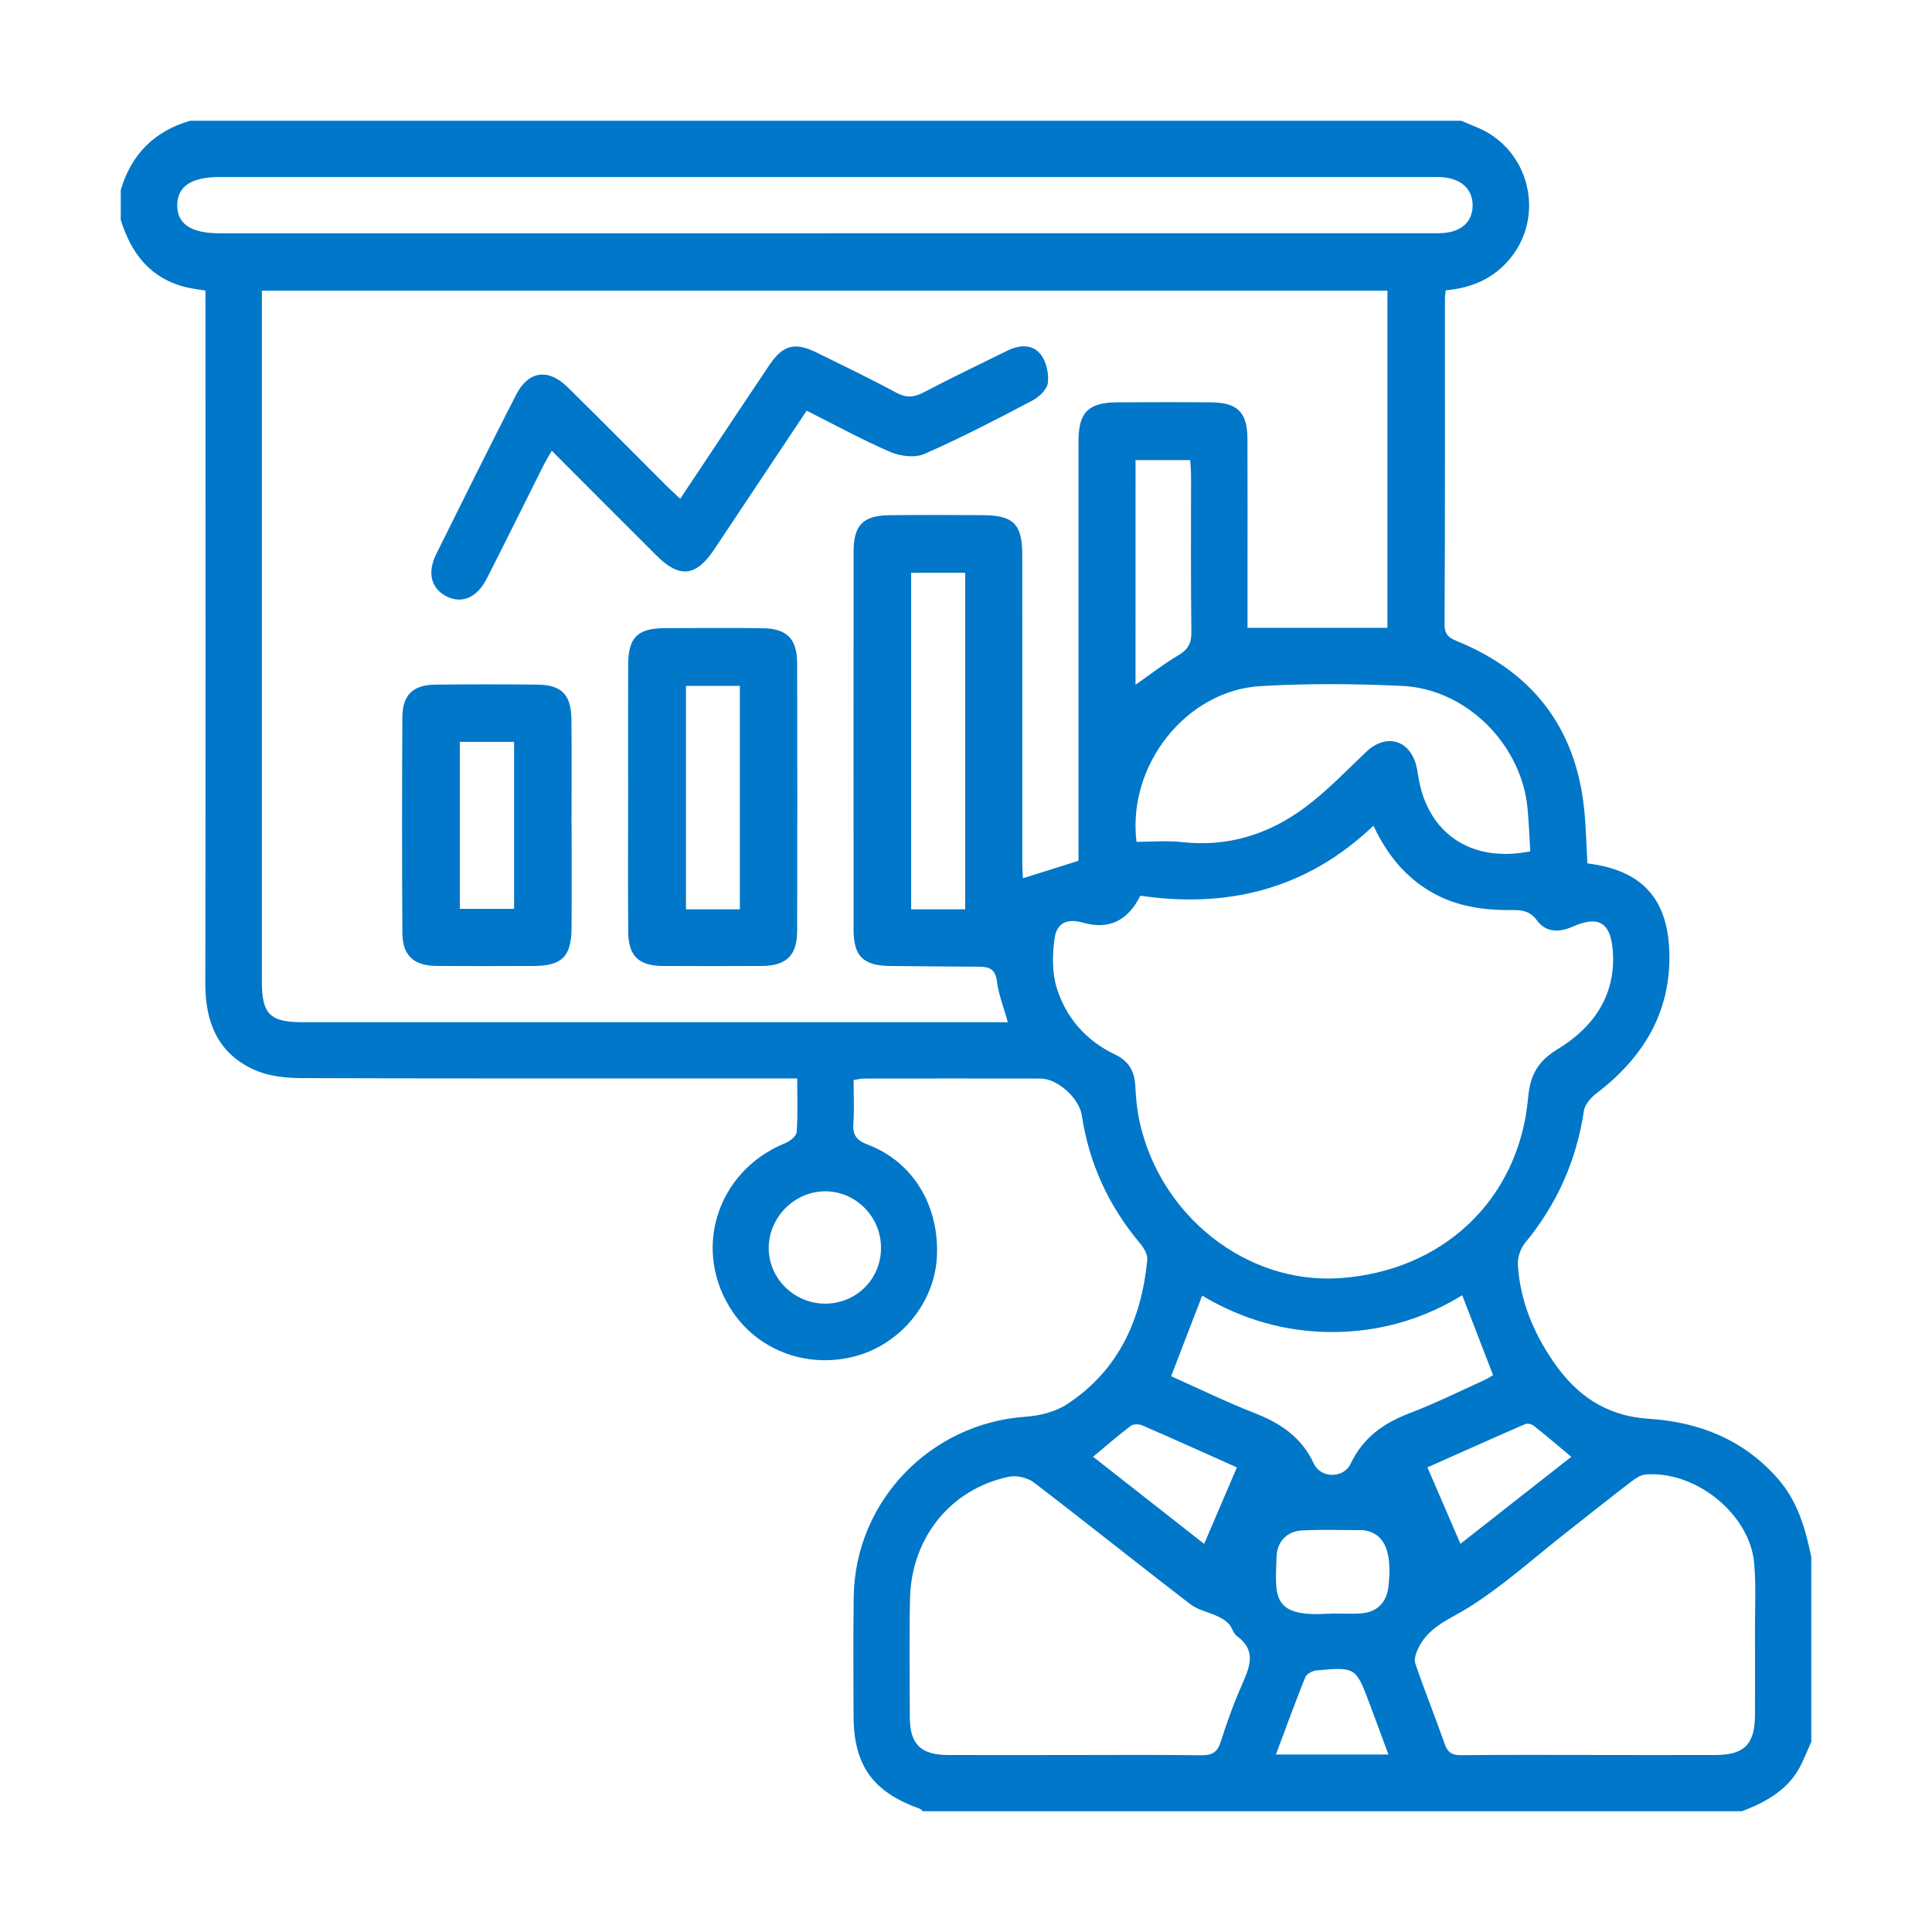
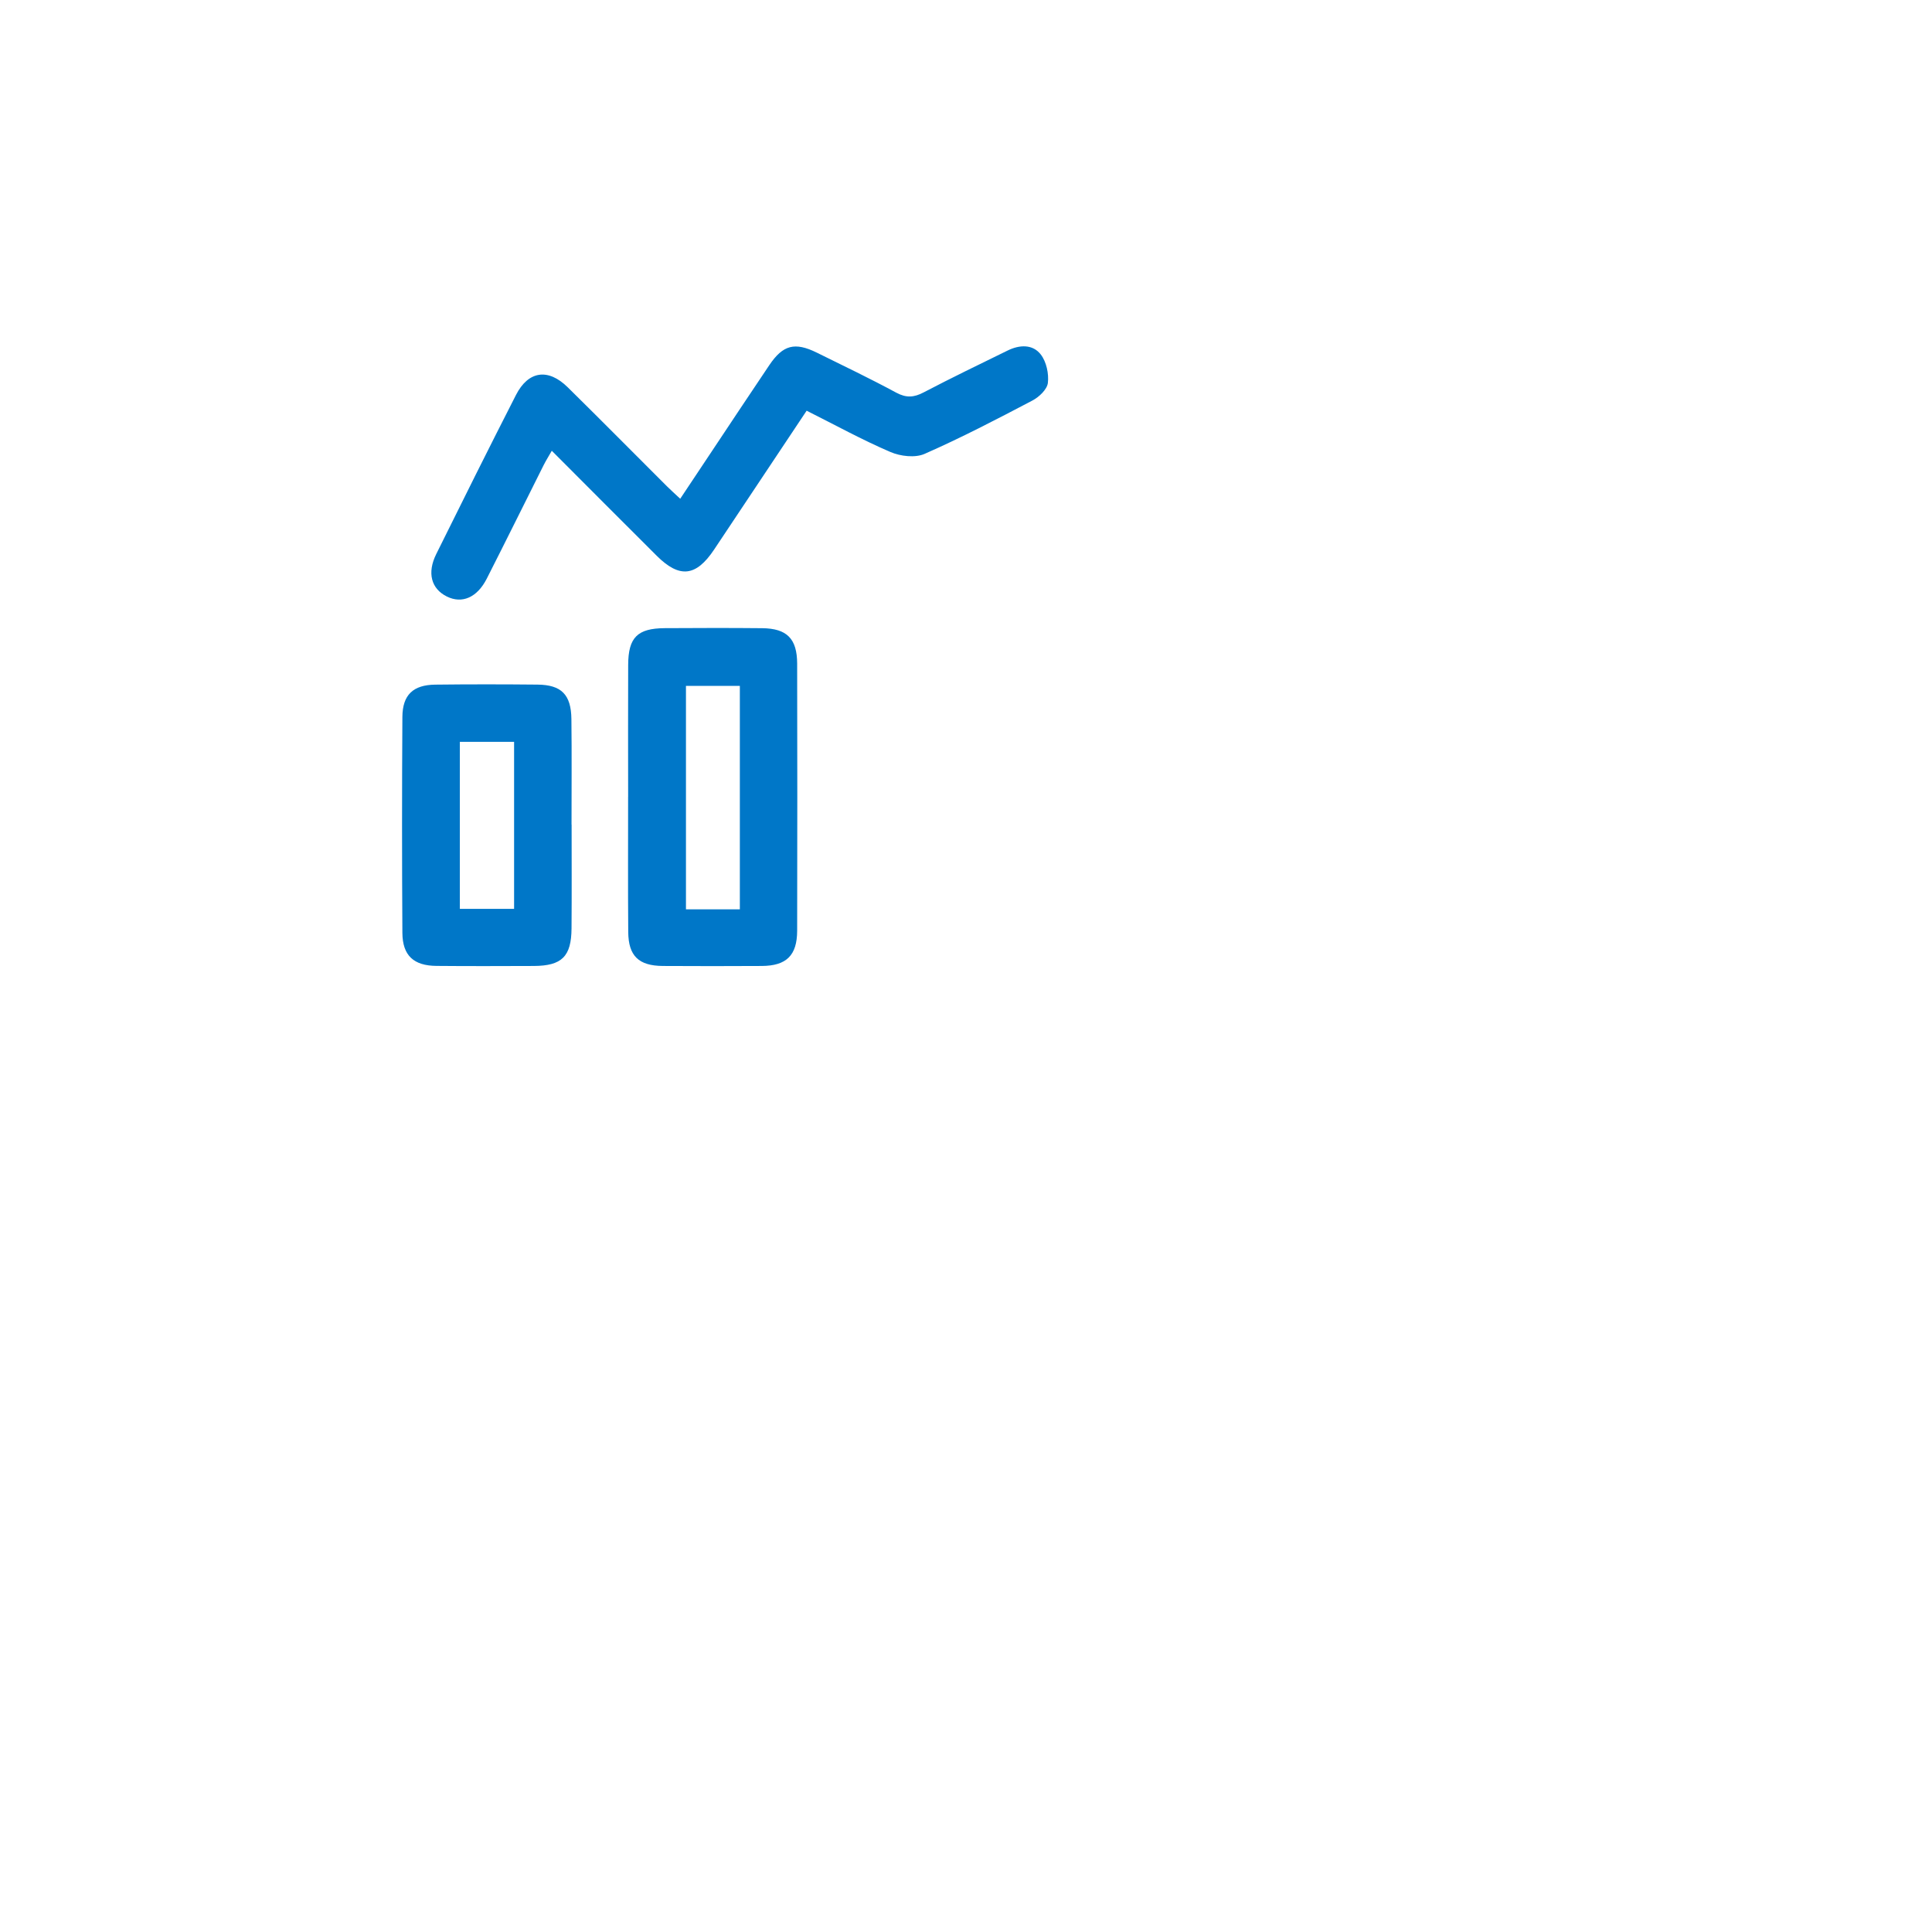
<svg xmlns="http://www.w3.org/2000/svg" width="120" height="120" viewBox="0 0 120 120" fill="none">
-   <path d="M108.193 112.5H57.334C57.254 112.441 57.182 112.358 57.092 112.328C54.205 111.3 53.019 109.633 53.015 106.563C53.011 104.102 52.988 101.643 53.025 99.182C53.111 93.243 57.783 88.403 63.702 87.995C64.585 87.934 65.564 87.688 66.29 87.21C69.489 85.108 70.904 81.937 71.261 78.238C71.294 77.903 71.021 77.481 70.781 77.192C68.849 74.882 67.641 72.249 67.194 69.276C67.036 68.228 65.701 66.993 64.623 66.991C60.966 66.983 57.309 66.987 53.655 66.991C53.462 66.991 53.269 67.046 53.017 67.083C53.017 68.014 53.066 68.902 53.003 69.782C52.949 70.512 53.208 70.834 53.903 71.097C56.721 72.165 58.361 74.909 58.191 78.094C58.039 80.891 55.974 83.434 53.222 84.21C50.281 85.038 47.211 83.965 45.536 81.523C42.933 77.733 44.482 72.742 48.778 71C49.069 70.881 49.467 70.564 49.484 70.313C49.562 69.239 49.516 68.154 49.516 66.985C48.983 66.985 48.579 66.985 48.175 66.985C38.334 66.985 28.494 66.999 18.652 66.962C17.686 66.958 16.638 66.831 15.775 66.439C13.529 65.42 12.748 63.488 12.752 61.093C12.775 47.187 12.762 33.278 12.762 19.372C12.762 18.935 12.762 18.496 12.762 18.049C12.289 17.969 11.917 17.928 11.559 17.84C9.331 17.294 8.144 15.736 7.5 13.652V11.807C8.148 9.584 9.584 8.148 11.807 7.5C38.124 7.5 64.444 7.5 90.762 7.5C91.069 7.629 91.375 7.767 91.687 7.89C94.962 9.184 96.03 13.347 93.793 16.062C92.757 17.317 91.387 17.893 89.798 18.031C89.775 18.234 89.749 18.367 89.749 18.498C89.747 25.262 89.761 32.025 89.724 38.789C89.72 39.545 90.148 39.675 90.657 39.888C95.245 41.814 97.857 45.236 98.389 50.197C98.512 51.34 98.53 52.492 98.598 53.628C101.895 54.03 103.542 55.732 103.68 59.003C103.838 62.799 102.098 65.672 99.145 67.922C98.805 68.181 98.436 68.605 98.378 68.997C97.921 72.085 96.699 74.805 94.716 77.212C94.431 77.559 94.248 78.125 94.277 78.574C94.416 80.77 95.234 82.751 96.467 84.552C97.9 86.652 99.734 87.954 102.439 88.126C105.538 88.323 108.345 89.433 110.468 91.892C111.674 93.288 112.139 94.97 112.502 96.707V108.191C112.313 108.618 112.131 109.044 111.938 109.467C111.192 111.093 109.775 111.901 108.193 112.5ZM66.987 53.466V52.41C66.987 44.072 66.985 35.733 66.987 27.395C66.987 25.613 67.606 24.997 69.393 24.989C71.341 24.979 73.289 24.973 75.237 24.991C76.862 25.008 77.473 25.613 77.481 27.224C77.495 30.061 77.485 32.897 77.485 35.733C77.485 36.818 77.485 37.903 77.485 38.994H86.176V18.055H16.265C16.265 18.465 16.265 18.804 16.265 19.142C16.265 33.086 16.265 47.029 16.265 60.972C16.265 62.996 16.772 63.492 18.82 63.492C33.036 63.492 47.254 63.492 61.47 63.492H62.6C62.348 62.592 62.028 61.79 61.922 60.96C61.829 60.238 61.491 60.047 60.863 60.045C59.018 60.037 57.174 60.014 55.328 60C53.624 59.986 53.017 59.409 53.017 57.742C53.011 49.916 53.013 42.09 53.017 34.265C53.017 32.63 53.602 32.021 55.222 32.001C57.17 31.976 59.118 31.986 61.066 31.997C62.947 32.005 63.495 32.565 63.495 34.458C63.497 40.848 63.495 47.238 63.497 53.63C63.497 53.983 63.527 54.336 63.535 54.551C64.688 54.19 65.773 53.848 66.987 53.466ZM70.828 55.634C70.054 57.195 68.878 57.756 67.299 57.316C66.269 57.028 65.629 57.299 65.49 58.355C65.361 59.34 65.346 60.427 65.636 61.36C66.212 63.214 67.453 64.633 69.237 65.486C70.073 65.884 70.463 66.497 70.512 67.407C70.553 68.156 70.615 68.913 70.775 69.643C72.063 75.533 77.417 79.743 83.135 79.392C89.597 78.994 94.351 74.515 94.915 68.178C95.038 66.796 95.493 65.929 96.742 65.17C98.983 63.81 100.409 61.784 100.167 58.985C100.019 57.26 99.252 56.858 97.673 57.56C96.83 57.935 96.01 57.914 95.456 57.162C95.04 56.596 94.558 56.52 93.965 56.526C92.166 56.548 90.431 56.313 88.84 55.371C87.232 54.42 86.131 53.038 85.307 51.286C81.152 55.25 76.232 56.428 70.828 55.634ZM51.225 14.487C63.935 14.487 76.646 14.489 89.355 14.485C90.684 14.485 91.455 13.841 91.467 12.775C91.481 11.708 90.7 11.036 89.402 10.995C89.197 10.988 88.992 10.995 88.787 10.995C63.743 10.995 38.699 10.995 13.652 10.995C11.895 10.995 11.027 11.565 11.007 12.727C10.986 13.896 11.858 14.487 13.603 14.489C26.142 14.489 38.682 14.489 51.221 14.489L51.225 14.487ZM98.864 109.008C101.426 109.008 103.989 109.014 106.551 109.008C108.349 109.003 108.999 108.337 109.005 106.512C109.012 104.769 109.012 103.027 109.005 101.284C109.001 99.884 109.079 98.475 108.954 97.084C108.683 94.037 105.31 91.324 102.193 91.586C101.887 91.613 101.571 91.834 101.313 92.031C99.986 93.05 98.676 94.092 97.361 95.126C95.347 96.707 93.43 98.444 91.276 99.808C90.114 100.544 88.801 100.989 88.129 102.295C87.971 102.601 87.811 103.034 87.907 103.321C88.477 104.998 89.146 106.643 89.73 108.316C89.921 108.864 90.2 109.024 90.766 109.018C93.465 108.987 96.163 109.003 98.862 109.003L98.864 109.008ZM66.681 109.008C69.313 109.008 71.944 108.985 74.575 109.024C75.254 109.034 75.606 108.87 75.824 108.179C76.222 106.912 76.685 105.659 77.225 104.445C77.696 103.382 77.963 102.445 76.831 101.623C76.601 101.457 76.529 101.085 76.324 100.864C76.142 100.667 75.891 100.513 75.645 100.398C75.075 100.13 74.407 100.005 73.923 99.633C70.672 97.136 67.475 94.572 64.219 92.082C63.827 91.783 63.144 91.621 62.666 91.722C59.057 92.478 56.61 95.497 56.524 99.279C56.469 101.737 56.501 104.198 56.51 106.659C56.516 108.337 57.186 108.999 58.891 109.008C61.487 109.018 64.083 109.008 66.681 109.008ZM70.59 52.287C71.558 52.287 72.485 52.201 73.394 52.303C76.265 52.63 78.824 51.817 81.08 50.132C82.436 49.119 83.621 47.872 84.856 46.701C86.076 45.542 87.546 45.93 87.965 47.55C88.024 47.779 88.061 48.017 88.098 48.251C88.658 51.76 91.387 53.62 95.05 52.876C94.997 52.018 94.96 51.141 94.884 50.267C94.537 46.27 91.098 42.792 87.095 42.603C84.166 42.466 81.217 42.445 78.293 42.615C73.687 42.884 70.006 47.511 70.59 52.287ZM72.737 85.479C74.438 86.236 76.148 87.074 77.918 87.766C79.538 88.397 80.844 89.267 81.607 90.911C82.036 91.834 83.453 91.838 83.888 90.922C84.659 89.289 85.94 88.387 87.573 87.768C89.133 87.175 90.632 86.428 92.156 85.739C92.388 85.635 92.603 85.489 92.737 85.411C92.082 83.715 91.463 82.116 90.821 80.45C88.309 81.99 85.596 82.739 82.712 82.735C79.837 82.731 77.136 81.95 74.669 80.473C74.017 82.169 73.398 83.775 72.742 85.479H72.737ZM59.949 56.481V35.577H56.594V56.481H59.949ZM70.529 42.533C71.484 41.865 72.288 41.231 73.162 40.717C73.755 40.368 74.007 39.995 73.999 39.279C73.956 36.043 73.982 32.805 73.978 29.569C73.978 29.24 73.945 28.912 73.927 28.58H70.531L70.529 42.533ZM54.721 77.544C54.74 75.592 53.167 73.986 51.243 73.995C49.369 74.003 47.785 75.567 47.747 77.452C47.708 79.368 49.305 80.971 51.253 80.971C53.177 80.971 54.703 79.462 54.721 77.544ZM82.663 100.23V100.218C83.278 100.218 83.896 100.249 84.507 100.212C85.524 100.15 86.127 99.545 86.24 98.536C86.465 96.516 86.063 95.415 84.985 95.101C84.856 95.064 84.716 95.042 84.581 95.042C83.35 95.038 82.12 94.997 80.893 95.056C79.934 95.103 79.314 95.747 79.288 96.721C79.218 99.084 78.935 100.452 82.46 100.23C82.528 100.226 82.596 100.23 82.663 100.23ZM67.895 90.483C70.182 92.277 72.444 94.051 74.792 95.893C75.508 94.221 76.158 92.706 76.827 91.143C74.802 90.239 72.881 89.371 70.947 88.532C70.744 88.444 70.387 88.444 70.227 88.567C69.446 89.16 68.704 89.808 67.895 90.483ZM97.595 90.485C96.775 89.8 96.028 89.16 95.259 88.551C95.132 88.451 94.867 88.393 94.728 88.455C92.712 89.33 90.708 90.231 88.66 91.141C89.365 92.772 90.015 94.279 90.71 95.889C93.089 94.02 95.331 92.261 97.595 90.485ZM86.238 108.977C85.838 107.898 85.467 106.881 85.085 105.868C84.216 103.544 84.214 103.536 81.769 103.753C81.521 103.776 81.158 103.963 81.078 104.166C80.444 105.737 79.866 107.33 79.249 108.977H86.238Z" fill="#0077C8" />
  <path d="M50.098 25.515C48.134 28.462 46.245 31.304 44.35 34.142C43.23 35.818 42.203 35.927 40.79 34.52C38.636 32.375 36.493 30.221 34.273 27.998C34.08 28.337 33.91 28.607 33.766 28.892C32.589 31.241 31.426 33.595 30.236 35.937C29.636 37.12 28.696 37.518 27.753 37.05C26.787 36.571 26.514 35.588 27.095 34.415C28.729 31.113 30.372 27.816 32.047 24.535C32.816 23.029 34.045 22.855 35.263 24.055C37.332 26.093 39.373 28.158 41.43 30.209C41.668 30.447 41.92 30.668 42.25 30.978C42.945 29.934 43.599 28.95 44.256 27.965C45.429 26.204 46.598 24.438 47.781 22.683C48.632 21.421 49.364 21.229 50.738 21.905C52.391 22.72 54.052 23.517 55.672 24.391C56.294 24.725 56.77 24.688 57.37 24.372C59.093 23.47 60.844 22.625 62.59 21.77C63.328 21.409 64.146 21.368 64.651 22.026C64.995 22.476 65.153 23.214 65.085 23.786C65.036 24.19 64.538 24.662 64.122 24.879C61.917 26.038 59.706 27.19 57.428 28.191C56.841 28.45 55.929 28.343 55.305 28.074C53.556 27.324 51.883 26.403 50.102 25.509L50.098 25.515Z" fill="#0077C8" />
  <path d="M39.015 49.489C39.015 46.758 39.004 44.026 39.017 41.295C39.025 39.59 39.591 39.026 41.295 39.016C43.309 39.004 45.325 38.998 47.339 39.018C48.877 39.035 49.508 39.668 49.513 41.217C49.525 46.75 49.525 52.281 49.513 57.814C49.508 59.346 48.842 59.99 47.314 59.998C45.266 60.01 43.217 60.01 41.168 59.998C39.673 59.987 39.033 59.378 39.021 57.892C38.998 55.092 39.015 52.291 39.013 49.492L39.015 49.489ZM45.953 56.479V42.601H42.606V56.479H45.953Z" fill="#0077C8" />
  <path d="M35.504 51.215C35.504 53.364 35.516 55.516 35.499 57.665C35.487 59.414 34.894 59.992 33.149 59.998C31.135 60.005 29.121 60.013 27.108 59.994C25.695 59.982 25.003 59.352 24.993 57.942C24.965 53.471 24.965 49 24.993 44.529C25.003 43.155 25.664 42.54 27.034 42.524C29.15 42.499 31.267 42.501 33.381 42.522C34.868 42.536 35.473 43.141 35.491 44.663C35.518 46.847 35.497 49.031 35.499 51.215H35.504ZM28.562 46.078V56.451H31.931V46.078H28.562Z" fill="#0077C8" />
</svg>